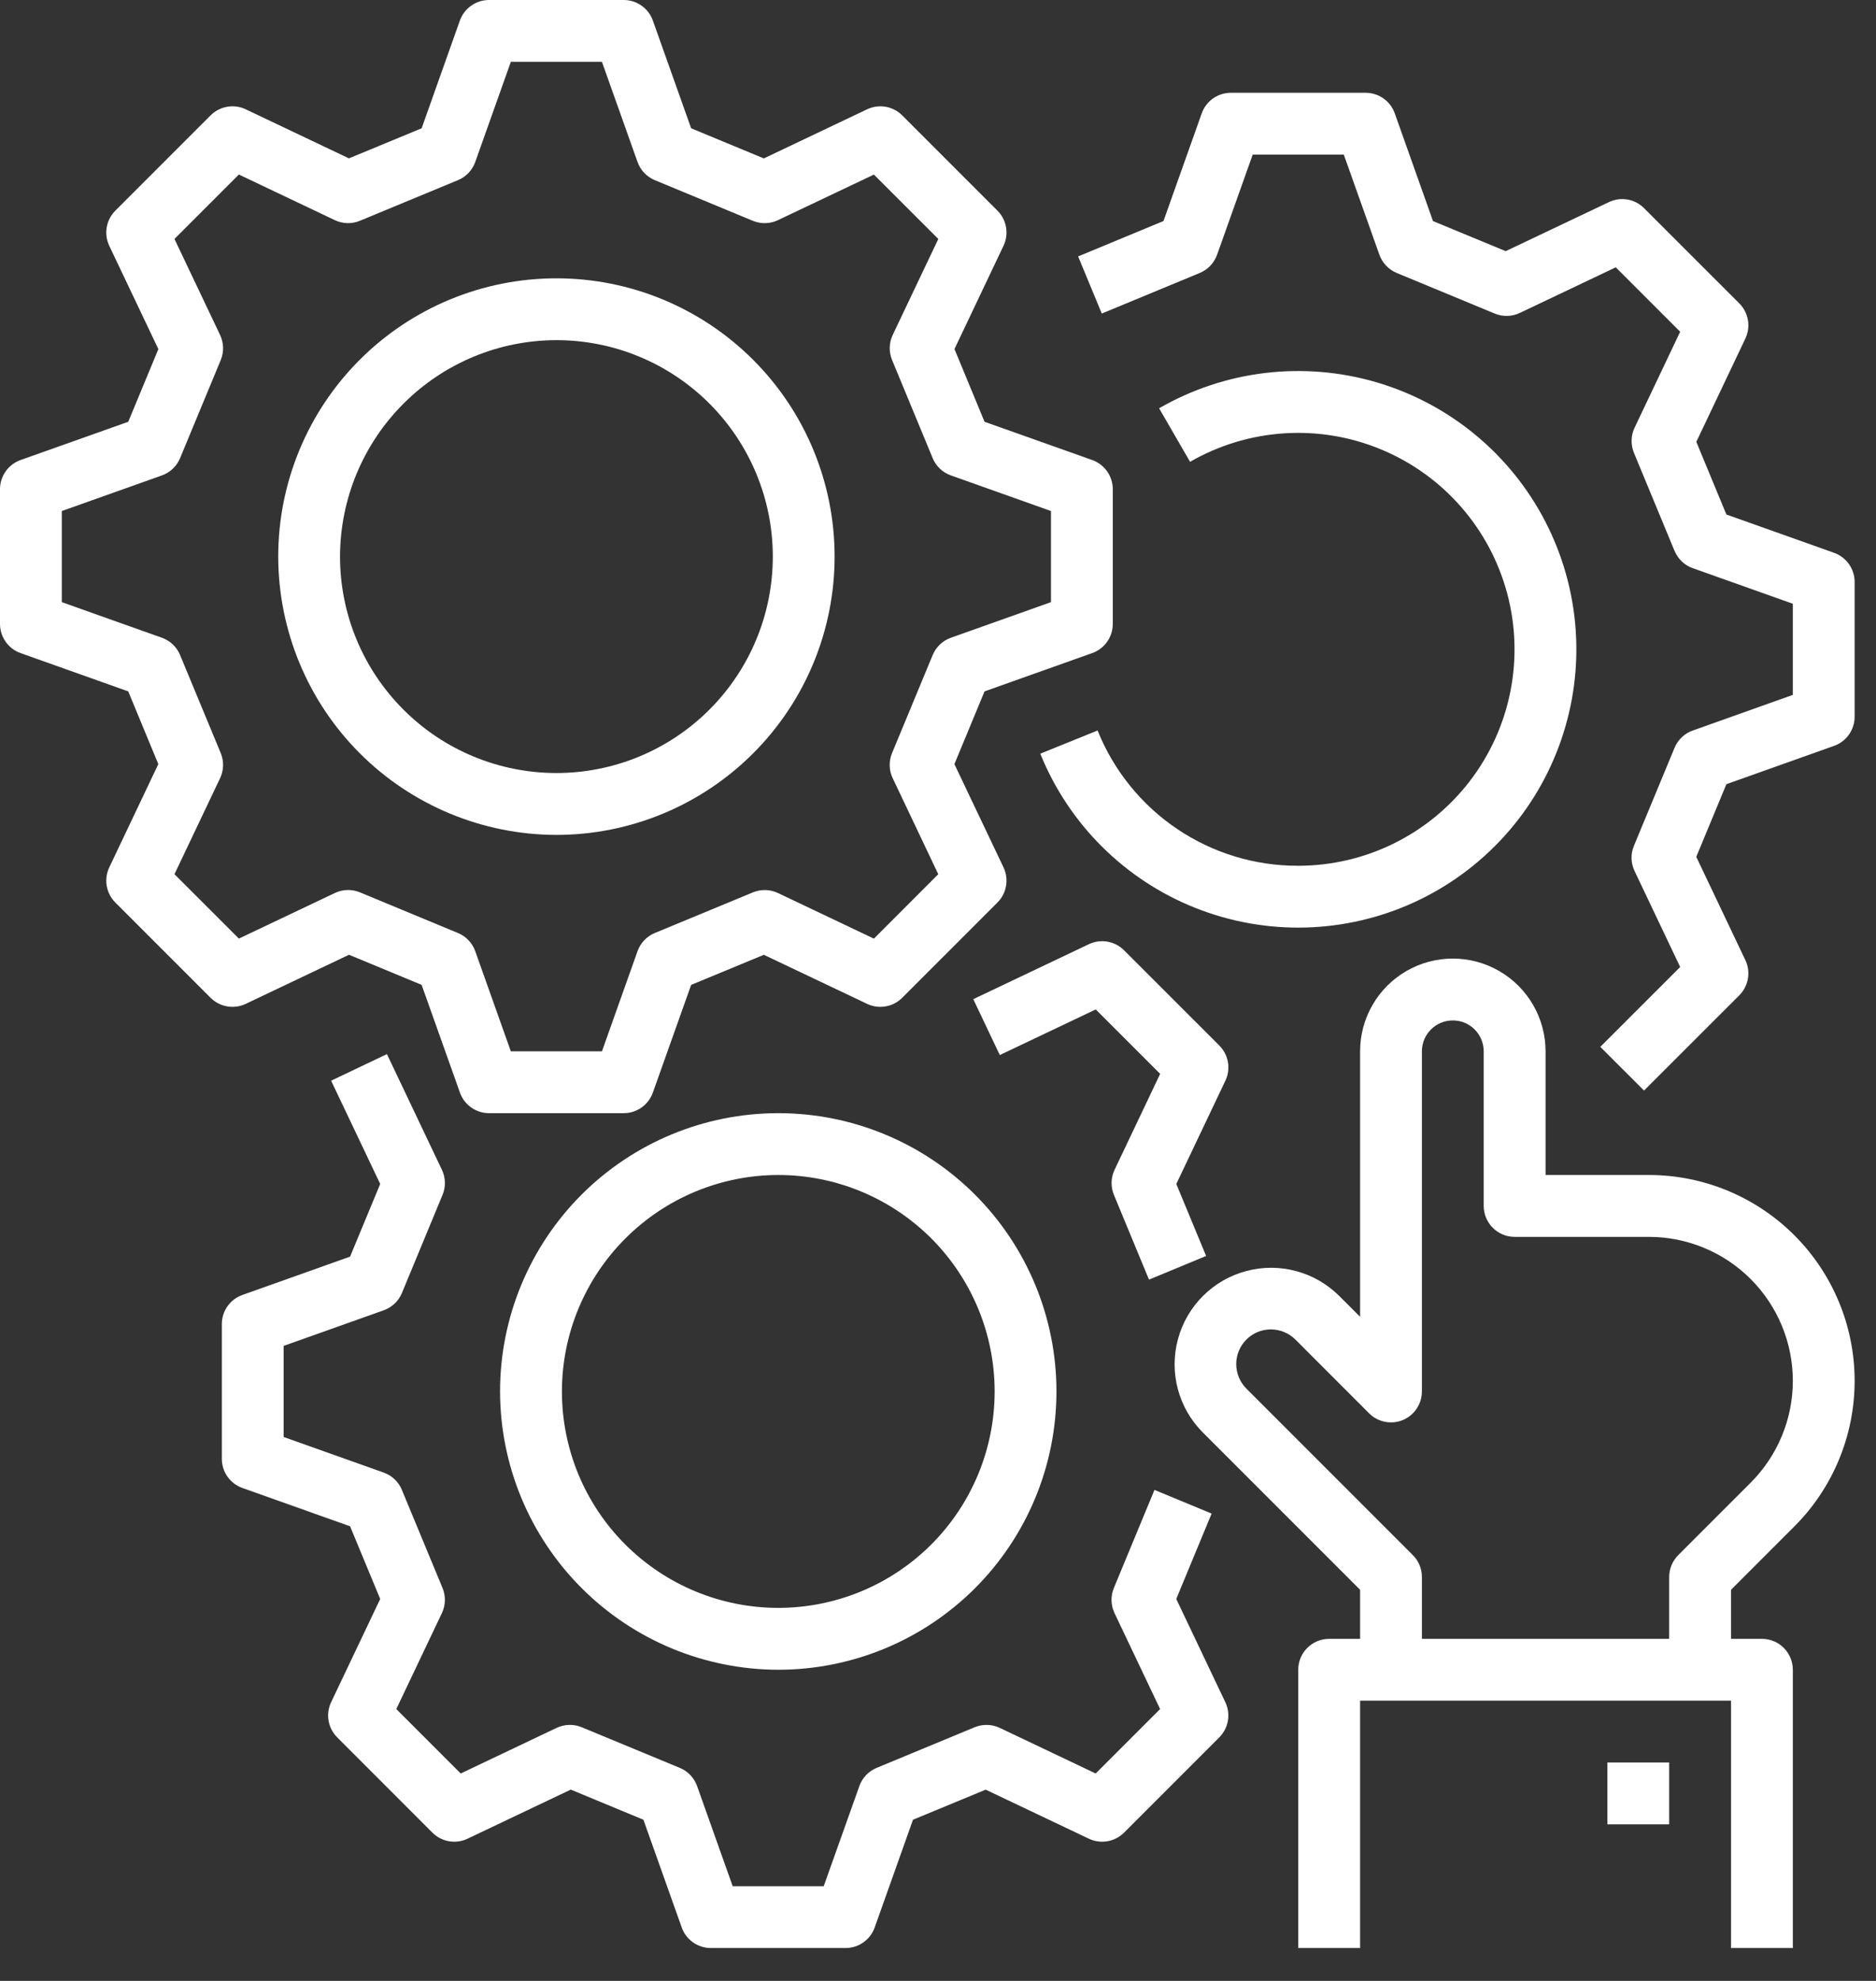
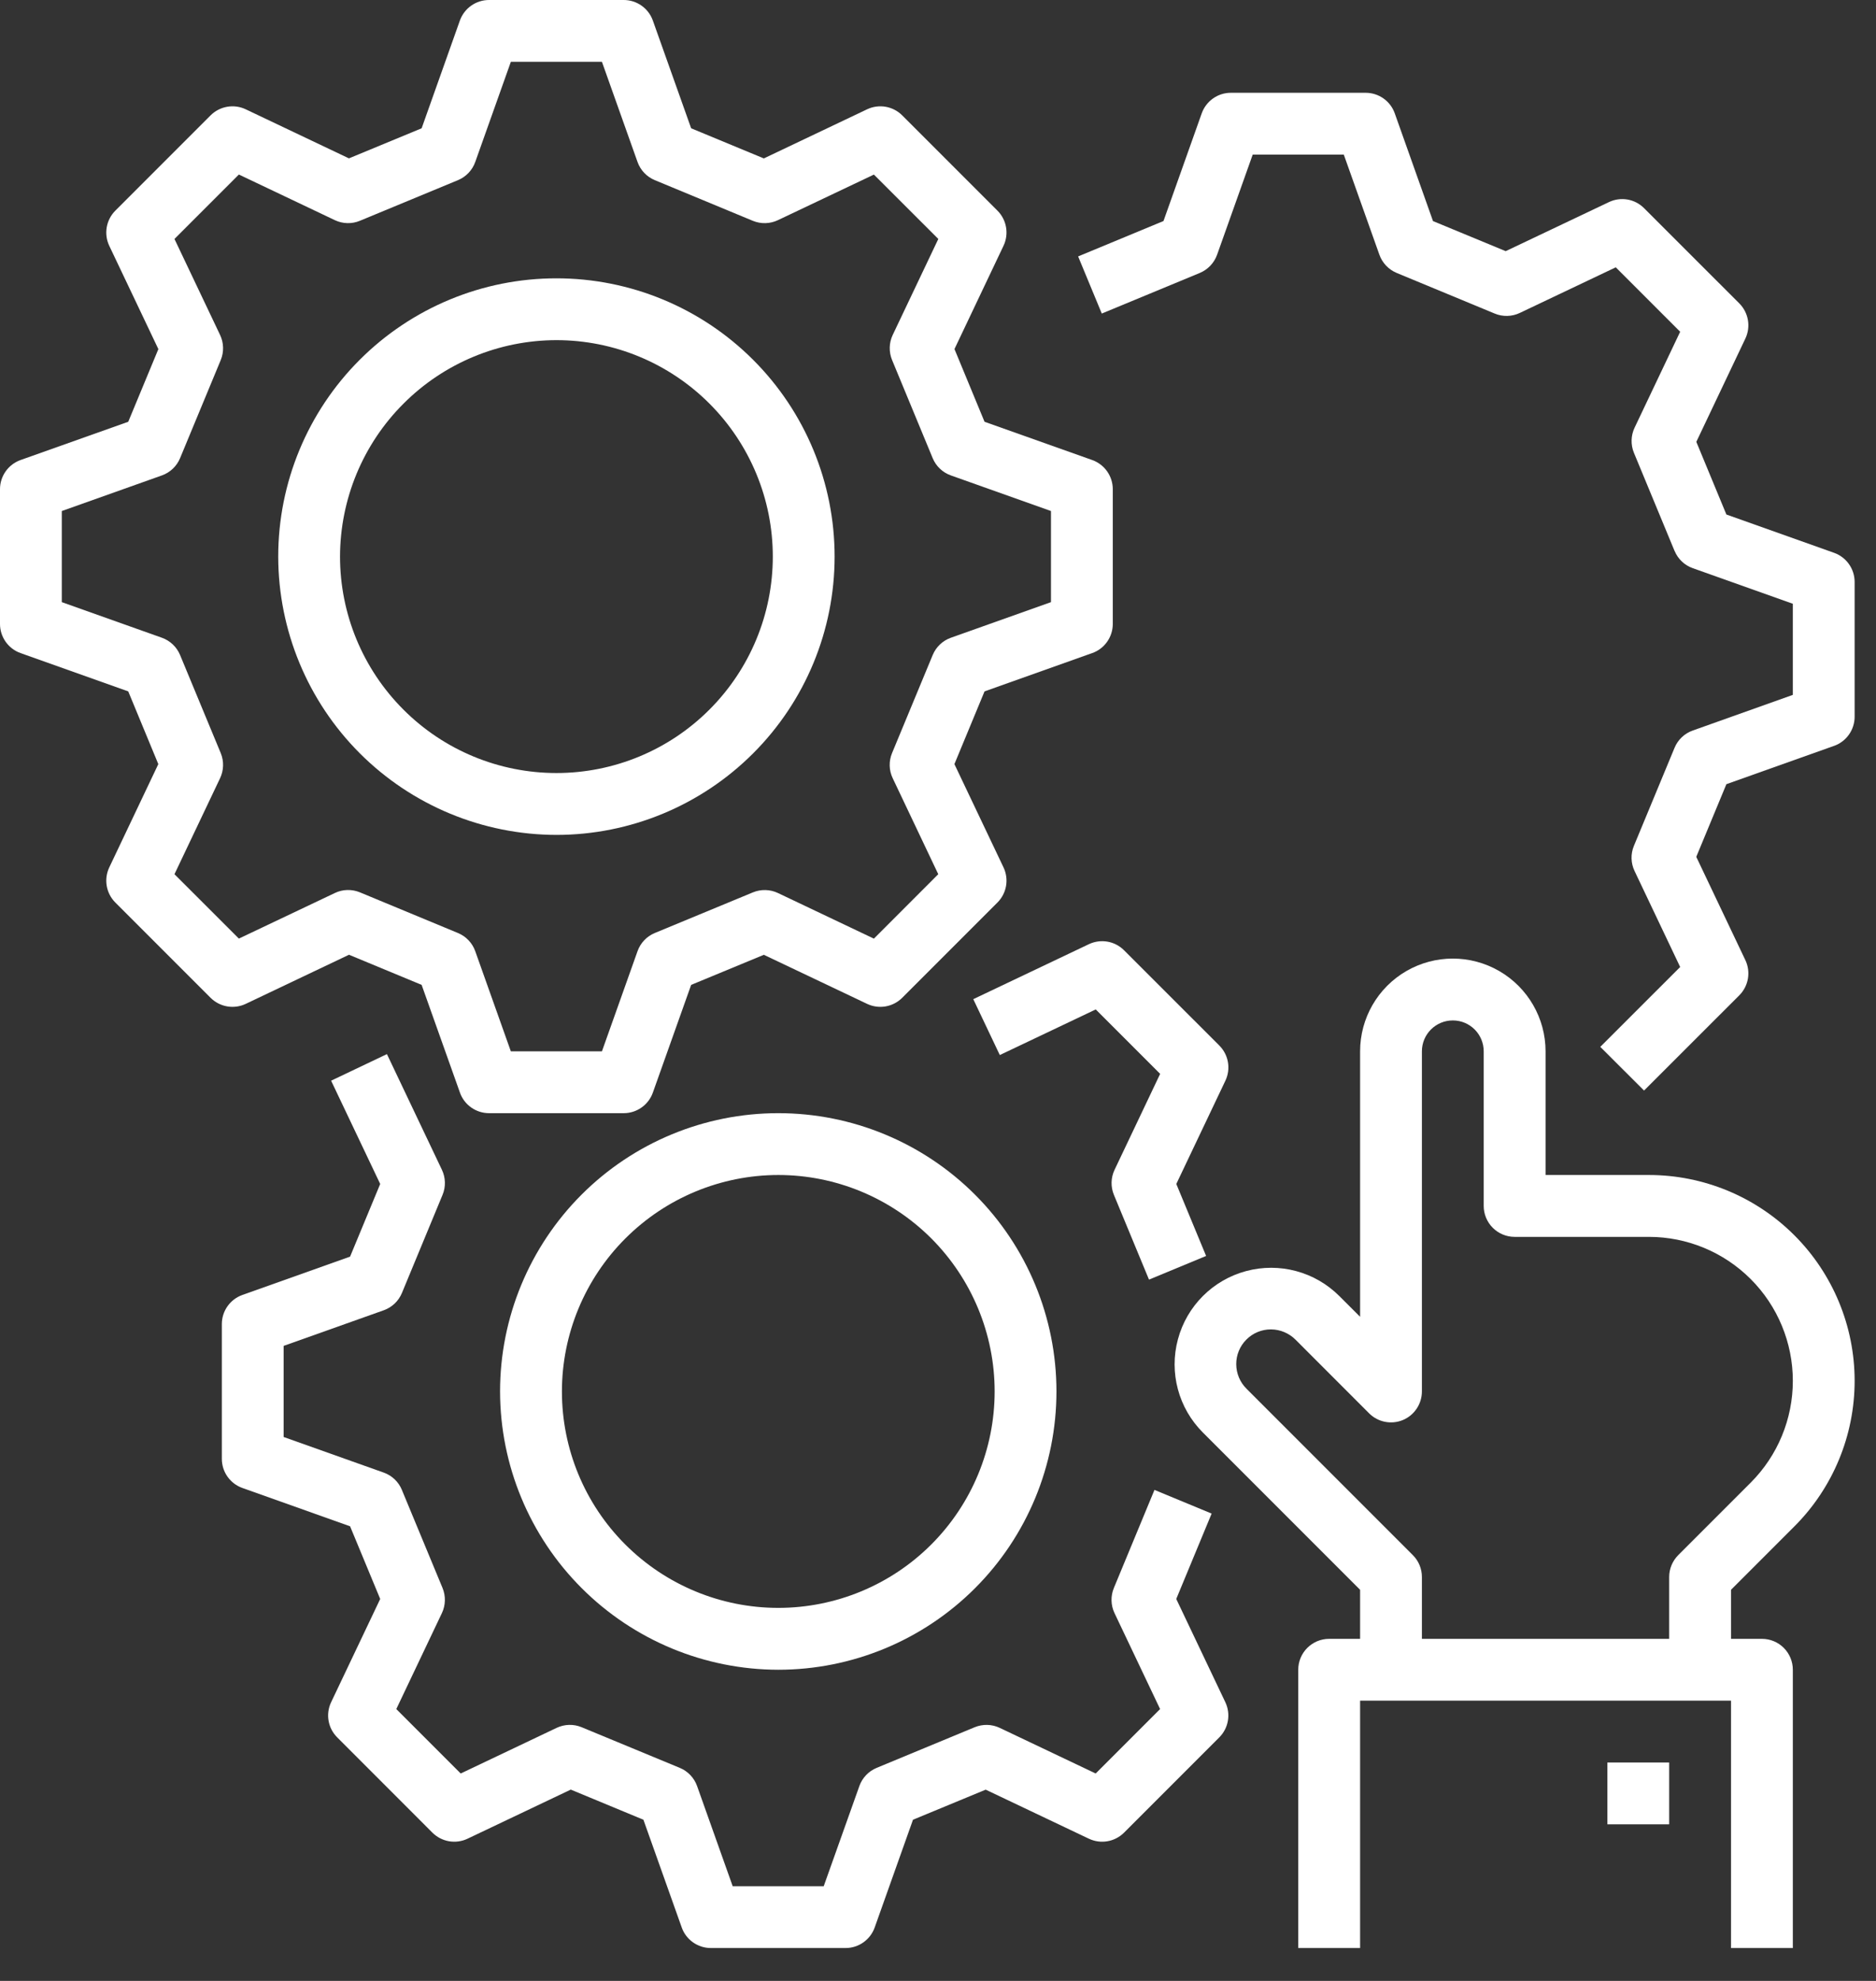
<svg xmlns="http://www.w3.org/2000/svg" width="36" height="38" viewBox="0 0 36 38" fill="none">
  <rect x="0" y="0" width="36" height="38" fill="#333333" stroke="none" />
  <path d="M4.716 19.257L6.697 18.315L8.091 18.893L8.826 20.959V20.96C8.91 21.196 9.134 21.354 9.384 21.354H11.97C12.22 21.354 12.444 21.196 12.528 20.96L13.263 18.893L14.658 18.316L16.639 19.257L16.639 19.257C16.866 19.365 17.135 19.318 17.313 19.141L19.141 17.313C19.318 17.136 19.365 16.866 19.257 16.639L18.315 14.658L18.893 13.263L20.959 12.528H20.96C21.196 12.444 21.354 12.22 21.354 11.97V9.384C21.354 9.133 21.196 8.91 20.96 8.825L18.893 8.091L18.316 6.696L19.257 4.715L19.257 4.715C19.365 4.488 19.318 4.218 19.141 4.041L17.313 2.213C17.136 2.036 16.866 1.989 16.639 2.097L14.658 3.039L13.263 2.461L12.528 0.394C12.444 0.158 12.22 0 11.97 0H9.384C9.133 0 8.91 0.158 8.825 0.394L8.091 2.461L6.696 3.038L4.716 2.097C4.489 1.989 4.219 2.036 4.041 2.213L2.213 4.041C2.036 4.219 1.989 4.489 2.097 4.716L3.039 6.697L2.461 8.091L0.394 8.825C0.158 8.91 0 9.133 0 9.384V11.97C0 12.22 0.158 12.444 0.394 12.528L2.461 13.263L3.038 14.658L2.097 16.639L2.097 16.639C1.989 16.866 2.036 17.136 2.213 17.313L4.041 19.141C4.219 19.318 4.489 19.365 4.716 19.257ZM4.236 14.447L3.456 12.566C3.392 12.411 3.265 12.29 3.107 12.234L1.186 11.551V9.803L3.107 9.12C3.265 9.064 3.392 8.943 3.456 8.788L4.236 6.907C4.3 6.752 4.295 6.576 4.223 6.425L3.348 4.584L4.584 3.348L6.425 4.223C6.577 4.295 6.752 4.3 6.907 4.235L8.788 3.456C8.943 3.392 9.064 3.265 9.12 3.107L9.803 1.186H11.551L12.234 3.107C12.29 3.265 12.411 3.392 12.566 3.456L14.447 4.236C14.602 4.3 14.777 4.295 14.929 4.223L16.77 3.349L18.006 4.584L17.131 6.425C17.059 6.577 17.055 6.752 17.119 6.907L17.898 8.789H17.898C17.962 8.944 18.089 9.064 18.247 9.12L20.168 9.803V11.551L18.247 12.234C18.089 12.29 17.962 12.411 17.898 12.566L17.118 14.447C17.054 14.602 17.058 14.777 17.131 14.929L18.005 16.77L16.77 18.006L14.929 17.131C14.777 17.059 14.602 17.055 14.447 17.119L12.565 17.898V17.898C12.41 17.962 12.29 18.089 12.234 18.247L11.551 20.168H9.803L9.12 18.247C9.064 18.089 8.943 17.962 8.788 17.898L6.907 17.118C6.751 17.054 6.576 17.058 6.425 17.131L4.584 18.005L3.348 16.77L4.223 14.929C4.295 14.777 4.3 14.602 4.236 14.447L4.236 14.447Z" fill="white" />
  <path d="M10.678 16.016C12.093 16.016 13.451 15.453 14.452 14.452C15.454 13.451 16.016 12.093 16.016 10.677C16.016 9.261 15.454 7.903 14.452 6.902C13.451 5.901 12.093 5.339 10.678 5.339C9.262 5.339 7.904 5.901 6.903 6.902C5.901 7.903 5.339 9.261 5.339 10.677C5.341 12.093 5.904 13.45 6.904 14.45C7.905 15.451 9.262 16.014 10.678 16.016ZM10.678 6.525C11.779 6.525 12.835 6.963 13.613 7.741C14.392 8.52 14.83 9.576 14.83 10.677C14.83 11.779 14.392 12.835 13.613 13.613C12.835 14.392 11.779 14.829 10.678 14.829C9.576 14.829 8.52 14.392 7.742 13.613C6.963 12.835 6.525 11.779 6.525 10.677C6.527 9.576 6.964 8.521 7.743 7.743C8.521 6.964 9.577 6.526 10.678 6.525Z" fill="white" />
  <path d="M22.154 28.581L21.375 30.462C21.311 30.617 21.315 30.793 21.387 30.944L22.262 32.785L21.026 34.021L19.185 33.146C19.034 33.074 18.859 33.07 18.703 33.134L16.823 33.913C16.668 33.977 16.547 34.104 16.491 34.262L15.807 36.183H14.06L13.377 34.262C13.321 34.104 13.2 33.977 13.045 33.913L11.163 33.134C11.008 33.069 10.833 33.074 10.681 33.146L8.841 34.021L7.605 32.785L8.48 30.944C8.552 30.792 8.556 30.617 8.492 30.462L7.712 28.581V28.58C7.648 28.426 7.522 28.305 7.364 28.249L5.443 27.566V25.818L7.364 25.135C7.522 25.079 7.649 24.958 7.713 24.803L8.492 22.922C8.557 22.767 8.552 22.591 8.48 22.44L7.425 20.221L6.354 20.731L7.296 22.712L6.718 24.106L4.652 24.841C4.415 24.925 4.257 25.149 4.257 25.4V27.985C4.257 28.236 4.415 28.46 4.652 28.544L6.718 29.279L7.296 30.673L6.354 32.654C6.246 32.881 6.293 33.151 6.471 33.328L8.298 35.156C8.476 35.333 8.745 35.38 8.972 35.272L10.953 34.33L12.347 34.908L13.082 36.974L13.082 36.975C13.166 37.211 13.39 37.369 13.641 37.369H16.227C16.477 37.369 16.701 37.211 16.785 36.975L17.52 34.908L18.915 34.331L20.895 35.272L20.896 35.272C21.122 35.38 21.392 35.333 21.57 35.156L23.398 33.328C23.575 33.151 23.622 32.881 23.514 32.654L22.572 30.673L23.251 29.035L22.154 28.581Z" fill="white" />
  <path d="M23.398 20.056L21.57 18.229C21.393 18.051 21.123 18.005 20.896 18.112L18.677 19.167L19.186 20.239L21.027 19.364L22.263 20.6L21.388 22.441H21.388C21.316 22.592 21.312 22.767 21.376 22.922L22.049 24.547L23.145 24.093L22.573 22.712L23.515 20.731V20.731C23.623 20.504 23.576 20.234 23.398 20.056Z" fill="white" />
  <path d="M14.935 32.031C16.351 32.031 17.709 31.468 18.71 30.467C19.711 29.466 20.273 28.108 20.273 26.692C20.273 25.276 19.711 23.918 18.71 22.917C17.709 21.916 16.351 21.354 14.935 21.354C13.519 21.354 12.161 21.916 11.16 22.917C10.159 23.918 9.596 25.276 9.596 26.692C9.598 28.108 10.161 29.465 11.162 30.465C12.163 31.466 13.52 32.029 14.935 32.031ZM14.935 22.54C16.036 22.54 17.092 22.978 17.871 23.756C18.649 24.535 19.087 25.591 19.087 26.692C19.087 27.794 18.649 28.85 17.871 29.628C17.092 30.407 16.036 30.844 14.935 30.844C13.834 30.844 12.778 30.407 11.999 29.628C11.22 28.85 10.783 27.794 10.783 26.692C10.784 25.591 11.222 24.536 12 23.758C12.779 22.979 13.834 22.541 14.935 22.54Z" fill="white" />
  <path d="M35.196 10.605L33.129 9.87L32.552 8.476L33.493 6.495L33.493 6.495C33.601 6.268 33.554 5.998 33.377 5.82L31.549 3.993C31.372 3.815 31.102 3.769 30.875 3.877L28.894 4.818L27.499 4.241L26.765 2.174L26.765 2.174C26.681 1.937 26.457 1.78 26.206 1.78H23.62C23.369 1.78 23.146 1.937 23.061 2.174L22.327 4.24L20.689 4.919L21.143 6.015L23.024 5.236V5.236C23.179 5.171 23.3 5.044 23.356 4.886L24.039 2.966H25.787L26.47 4.886C26.526 5.044 26.647 5.171 26.802 5.236L28.683 6.015C28.838 6.08 29.014 6.075 29.165 6.003L31.006 5.128L32.242 6.364L31.367 8.205C31.295 8.357 31.291 8.532 31.355 8.687L32.134 10.568H32.135C32.199 10.723 32.325 10.843 32.483 10.899L34.404 11.582V13.33L32.483 14.014C32.325 14.07 32.198 14.19 32.134 14.346L31.354 16.227C31.29 16.382 31.294 16.557 31.367 16.709L32.242 18.55L30.709 20.082L31.549 20.92L33.377 19.093C33.554 18.915 33.601 18.645 33.493 18.418L32.551 16.437L33.129 15.043L35.195 14.308L35.196 14.308C35.432 14.224 35.59 14 35.59 13.749V11.164C35.59 10.913 35.432 10.689 35.196 10.605L35.196 10.605Z" fill="white" />
-   <path d="M24.913 16.608C24.085 16.611 23.276 16.365 22.589 15.902C21.903 15.44 21.371 14.781 21.062 14.013L19.963 14.458C20.51 15.811 21.586 16.88 22.942 17.418C24.298 17.956 25.815 17.916 27.141 17.307C28.466 16.698 29.485 15.573 29.959 14.193C30.434 12.814 30.324 11.301 29.654 10.005C28.984 8.709 27.813 7.744 26.413 7.333C25.013 6.923 23.506 7.103 22.243 7.832L22.837 8.859C23.955 8.215 25.31 8.126 26.502 8.621C27.694 9.115 28.588 10.136 28.922 11.382C29.256 12.629 28.991 13.96 28.206 14.983C27.42 16.007 26.203 16.608 24.913 16.608Z" fill="white" />
  <path d="M31.642 22.54H29.659V20.168C29.659 19.532 29.319 18.945 28.769 18.627C28.218 18.309 27.54 18.309 26.989 18.627C26.439 18.945 26.1 19.532 26.1 20.168V25.26L25.701 24.862V24.862C25.233 24.394 24.552 24.212 23.913 24.383C23.274 24.554 22.775 25.053 22.604 25.692C22.432 26.331 22.615 27.013 23.083 27.48L26.1 30.497V31.438H25.506C25.179 31.438 24.913 31.703 24.913 32.031V37.369H26.1V32.624H33.218V37.369H34.404V32.031C34.404 31.874 34.342 31.723 34.23 31.611C34.119 31.5 33.968 31.438 33.811 31.438H33.218V30.497L34.434 29.281C35.174 28.541 35.59 27.536 35.59 26.489C35.59 25.442 35.174 24.437 34.434 23.697C33.693 22.956 32.689 22.54 31.642 22.54L31.642 22.54ZM33.595 28.442L32.205 29.832C32.094 29.944 32.031 30.094 32.031 30.251V31.438H27.286V30.251C27.286 30.094 27.224 29.943 27.112 29.832L23.922 26.642C23.795 26.517 23.724 26.347 23.723 26.17C23.722 25.993 23.792 25.822 23.918 25.697C24.043 25.571 24.213 25.501 24.391 25.502C24.568 25.503 24.738 25.575 24.863 25.701L26.273 27.112C26.443 27.282 26.698 27.332 26.92 27.241C27.141 27.149 27.286 26.932 27.286 26.692V20.168C27.286 19.84 27.552 19.575 27.879 19.575C28.207 19.575 28.472 19.84 28.472 20.168V23.134C28.472 23.291 28.535 23.442 28.646 23.553C28.757 23.664 28.908 23.727 29.066 23.727H31.642C32.374 23.727 33.077 24.018 33.595 24.536C34.113 25.054 34.404 25.756 34.404 26.489C34.404 27.222 34.113 27.924 33.595 28.442Z" fill="white" />
  <path d="M30.845 33.81H32.031V34.996H30.845V33.81Z" fill="white" />
</svg>